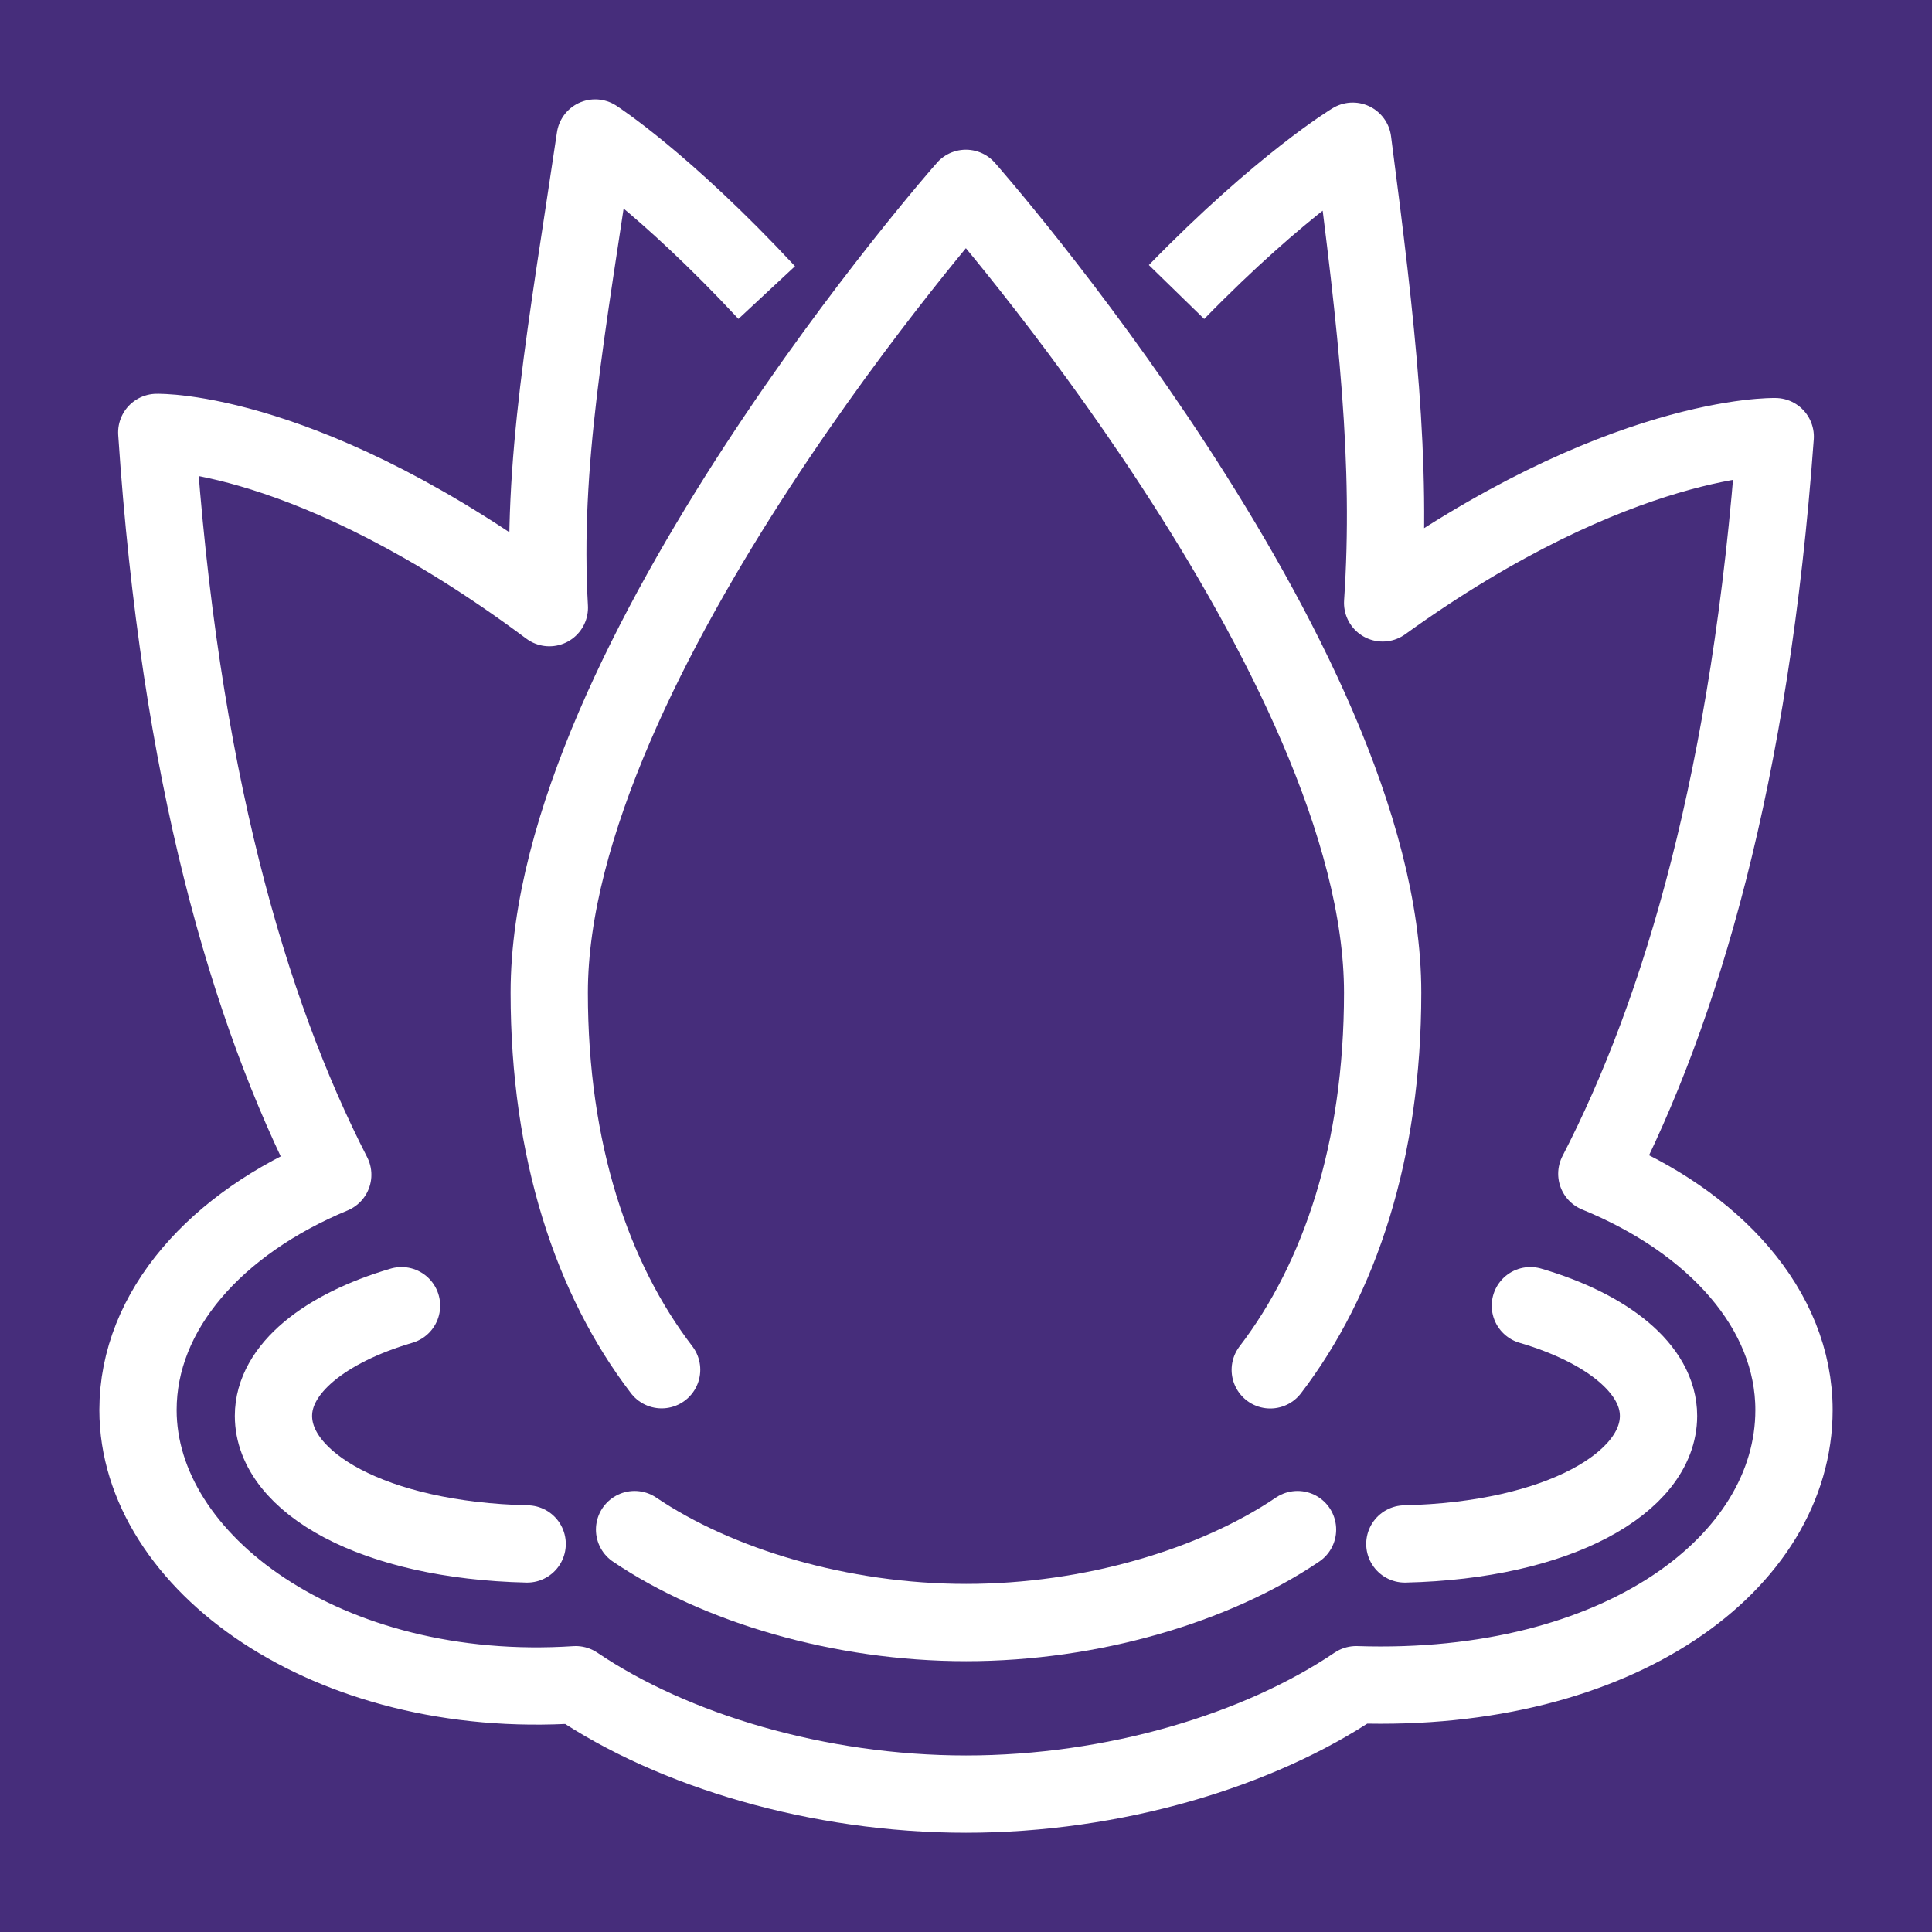
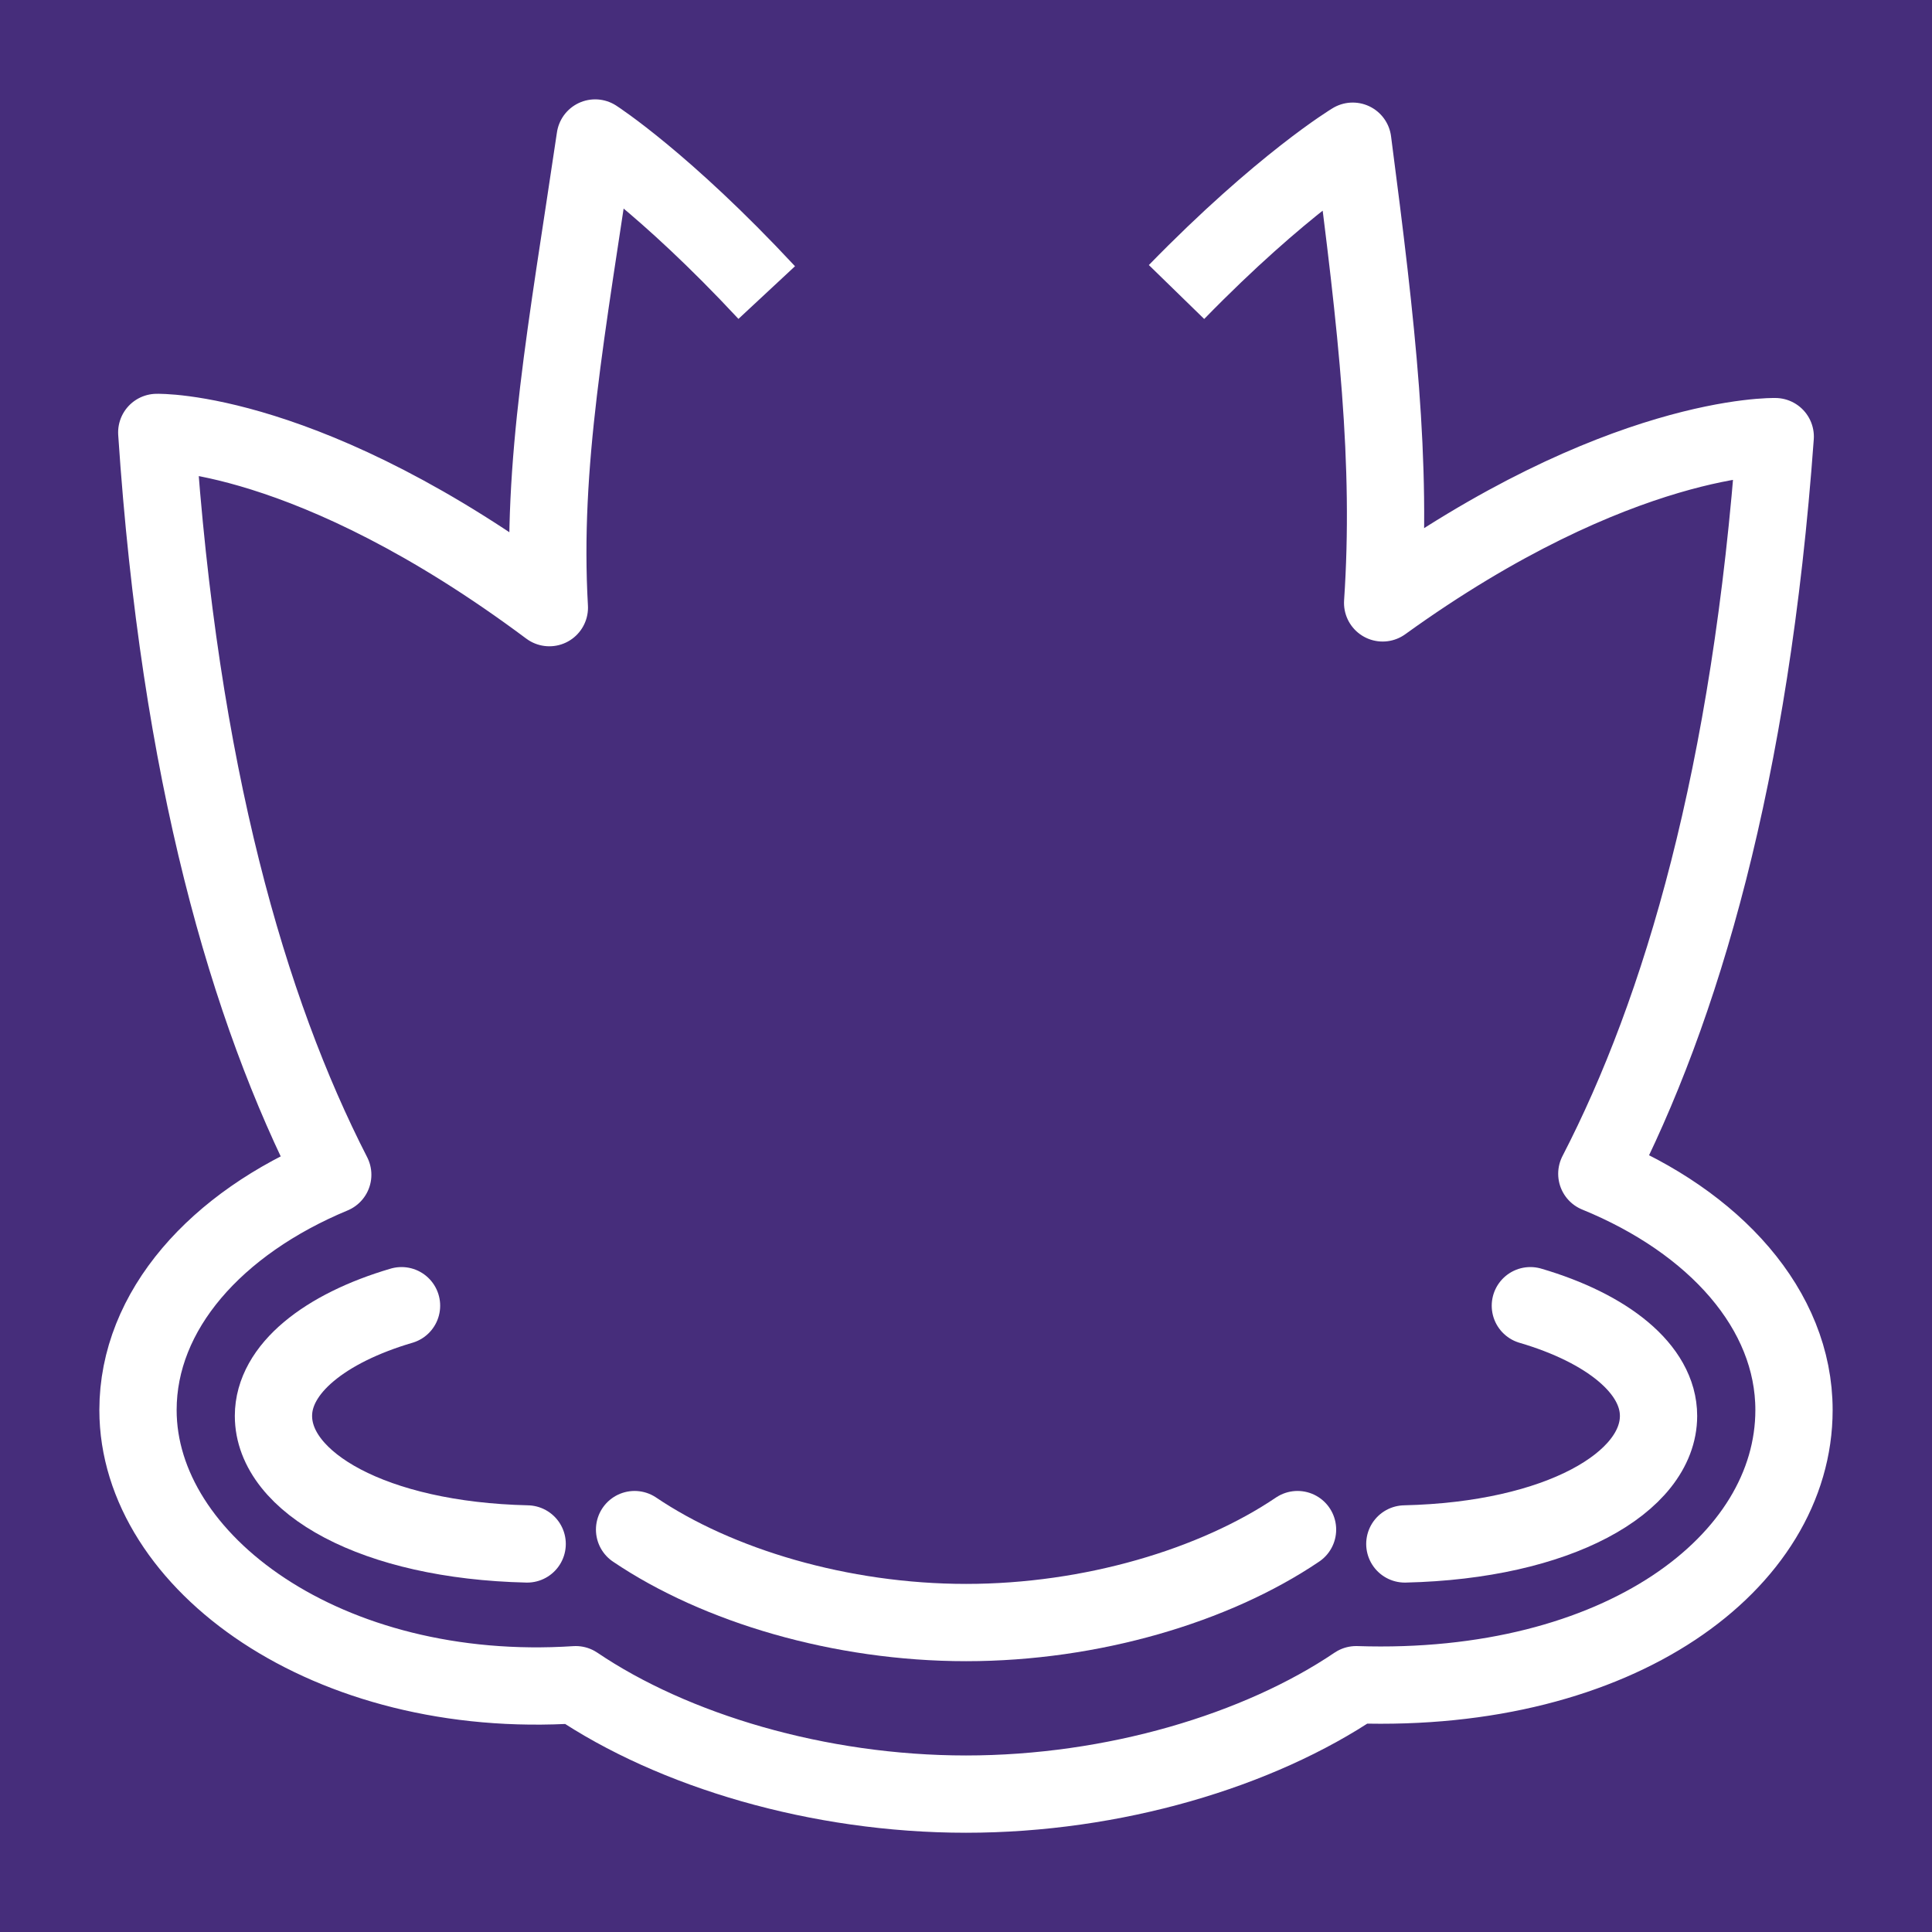
<svg xmlns="http://www.w3.org/2000/svg" version="1.1" id="Layer_1" x="0px" y="0px" viewBox="0 0 175 175" style="enable-background:new 0 0 175 175;" xml:space="preserve">
  <style type="text/css">
	.st0{fill:#462D7B;}
	.st1{fill:none;stroke:#FFFFFF;stroke-width:7;stroke-linecap:round;stroke-linejoin:round;stroke-miterlimit:10;}
	.st2{fill:none;stroke:#FFFFFF;stroke-width:7;stroke-linejoin:round;stroke-miterlimit:10;}
</style>
  <rect class="st0" width="175" height="175" />
  <g>
-     <path class="st1" d="M115.06,124.08c6.3-8.23,10.18-19.82,10.18-34.17c0-30.04-37.75-72.85-37.75-72.85S49.75,59.88,49.75,89.91   c0,14.34,3.88,25.93,10.18,34.16" />
    <path class="st2" d="M69.45,26.5c-9.28-9.97-15.54-14-15.54-14c-2.58,17.45-4.89,29.54-4.15,42.54   C27.98,38.78,14.2,39.17,14.2,39.17c2.06,30.88,8.29,52.31,15.94,67.24c-10.56,4.39-17.64,12.28-17.64,21.31   c0,13.79,17.17,26.35,39.65,24.88c8.83,5.97,21.98,9.91,35.35,9.91c13.37,0,26.51-3.94,35.34-9.91   c23.85,0.79,39.66-11.09,39.66-24.88c0-9.09-7.17-17.03-17.86-21.4c7.66-14.83,13.94-36.11,16.16-66.77c0,0-14.16-0.37-35.56,15.06   c0.86-12.73-0.48-24.74-2.71-41.82c0,0-6.41,3.86-15.96,13.66" />
    <path class="st1" d="M127.25,139.85c13.93-0.32,22.98-5.57,22.98-11.6c0-4.25-4.66-7.94-11.61-9.98" />
    <path class="st1" d="M47.75,139.85c-13.93-0.32-22.98-5.57-22.98-11.6c0-4.25,4.66-7.94,11.6-9.98" />
    <path class="st1" d="M57.48,138.55c7.5,5.07,18.67,8.42,30.03,8.42c11.36,0,22.52-3.35,30.02-8.42" />
  </g>
</svg>